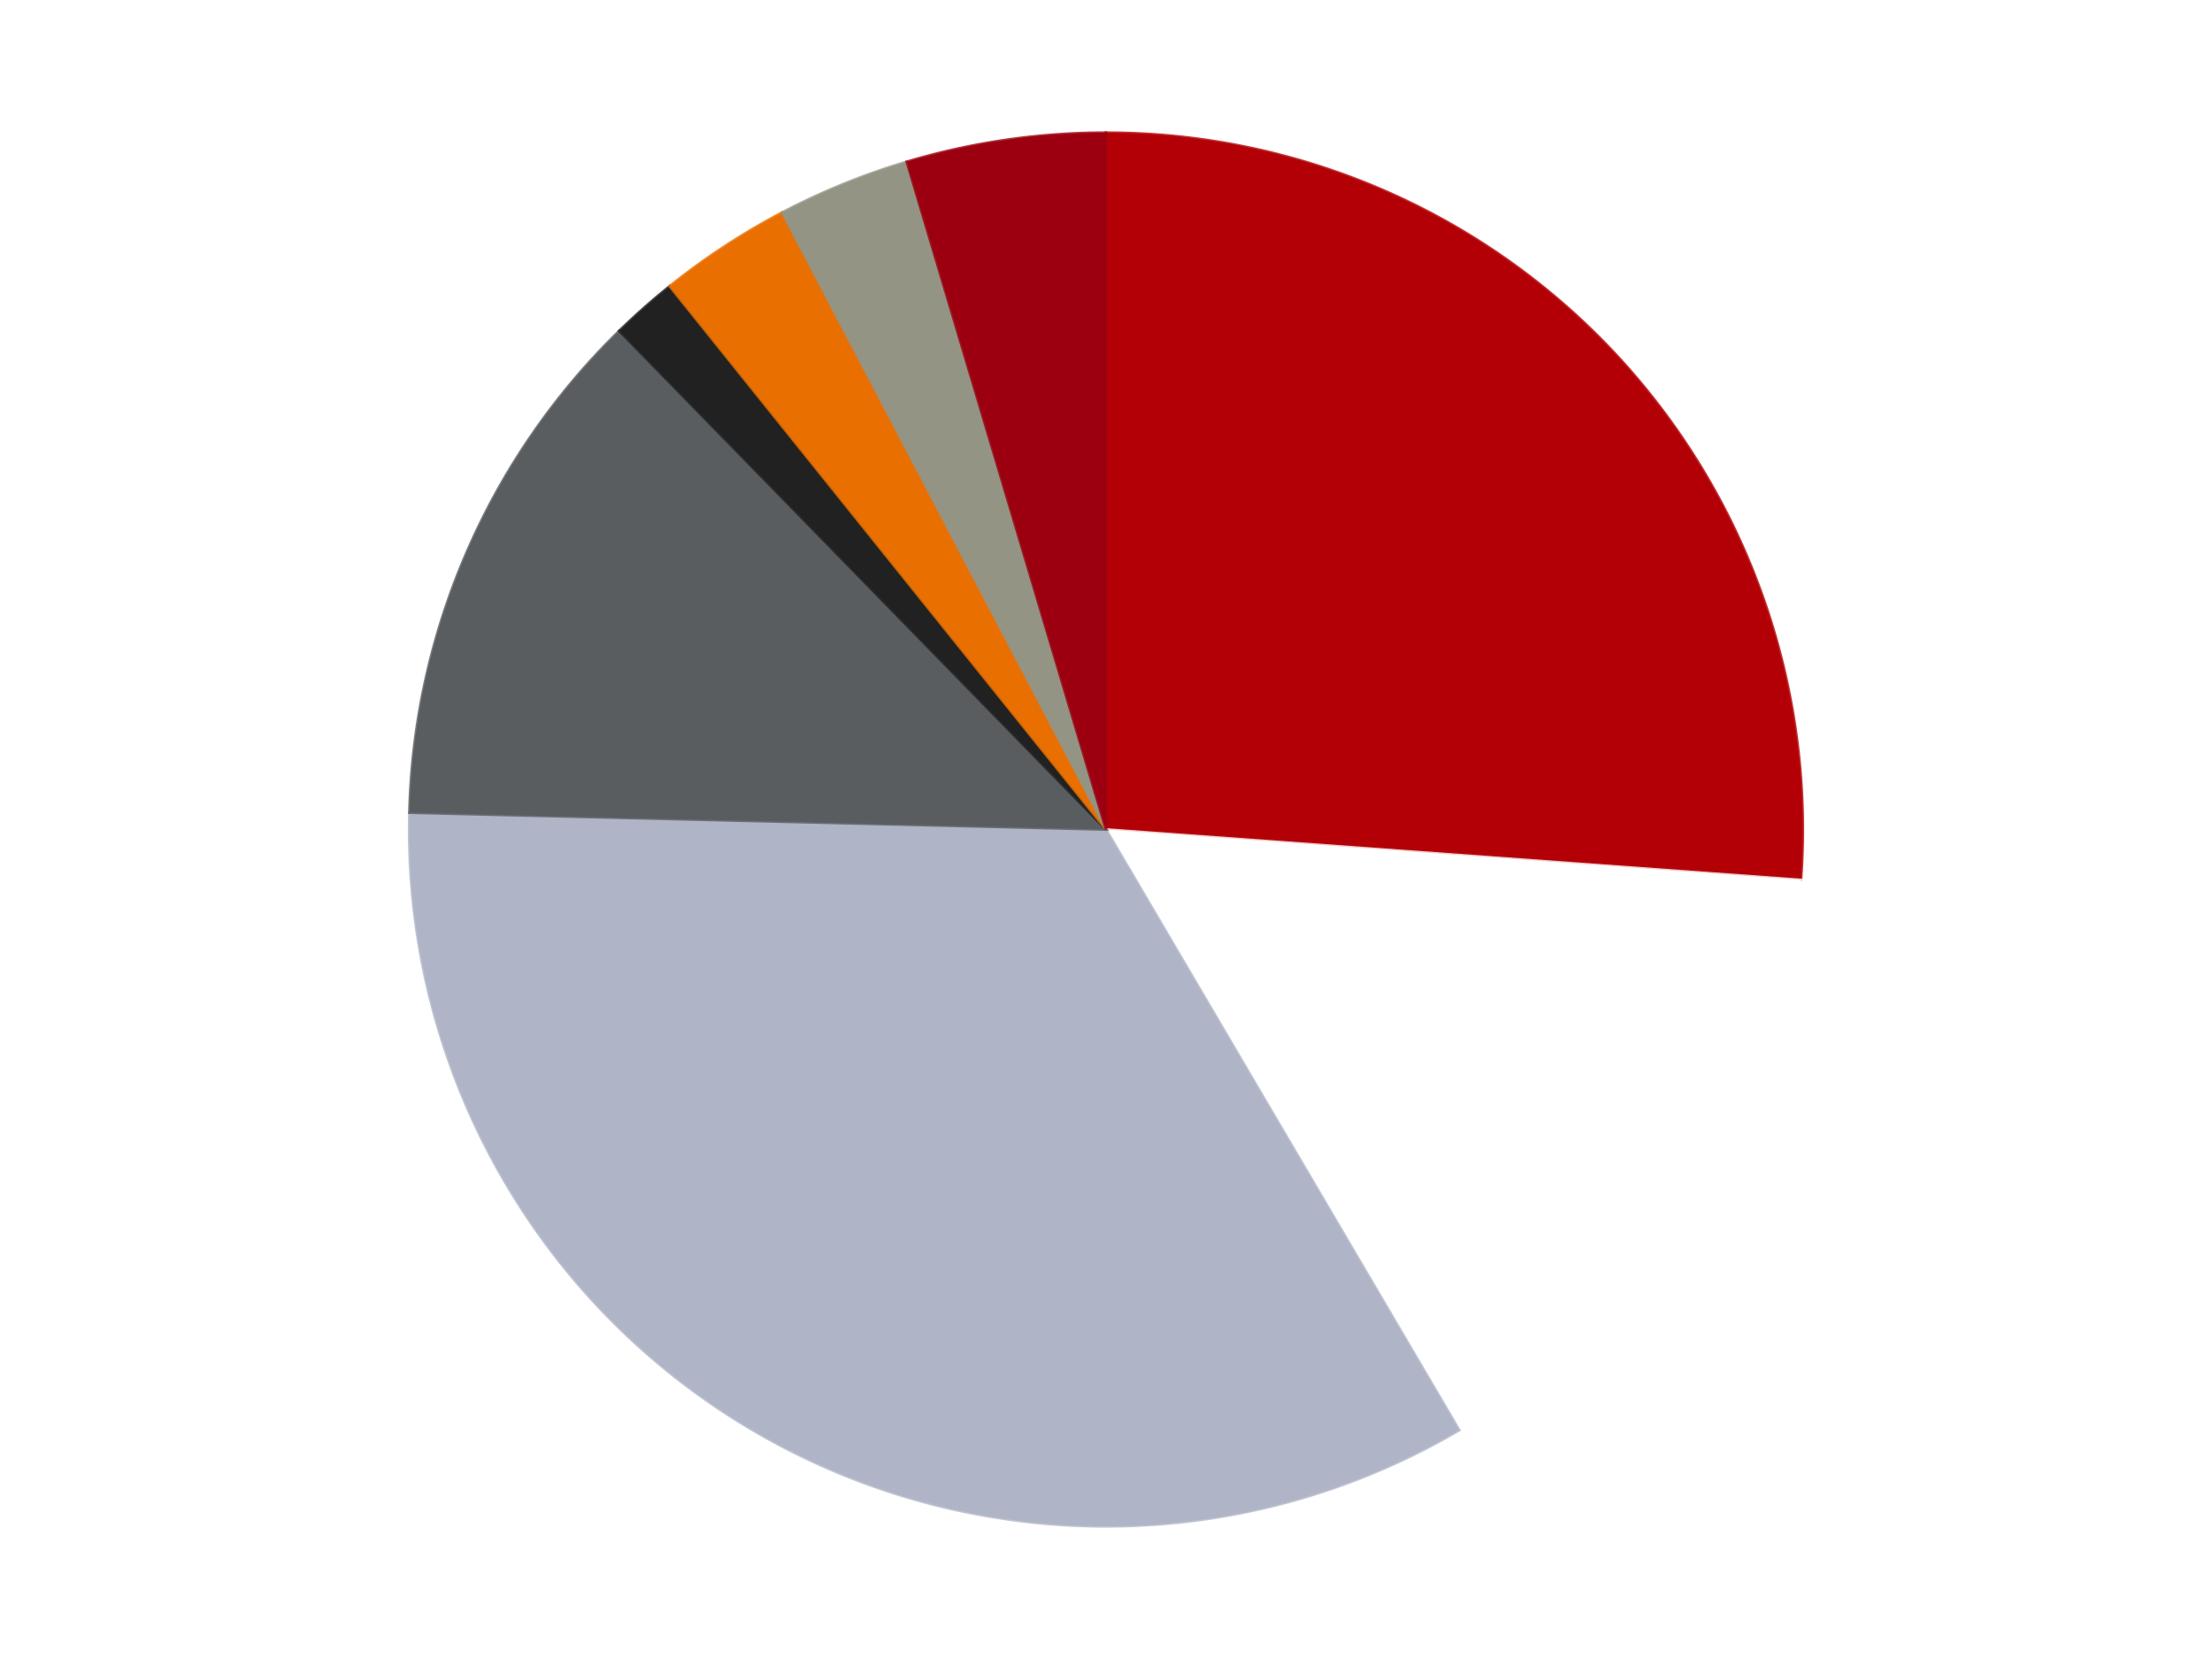
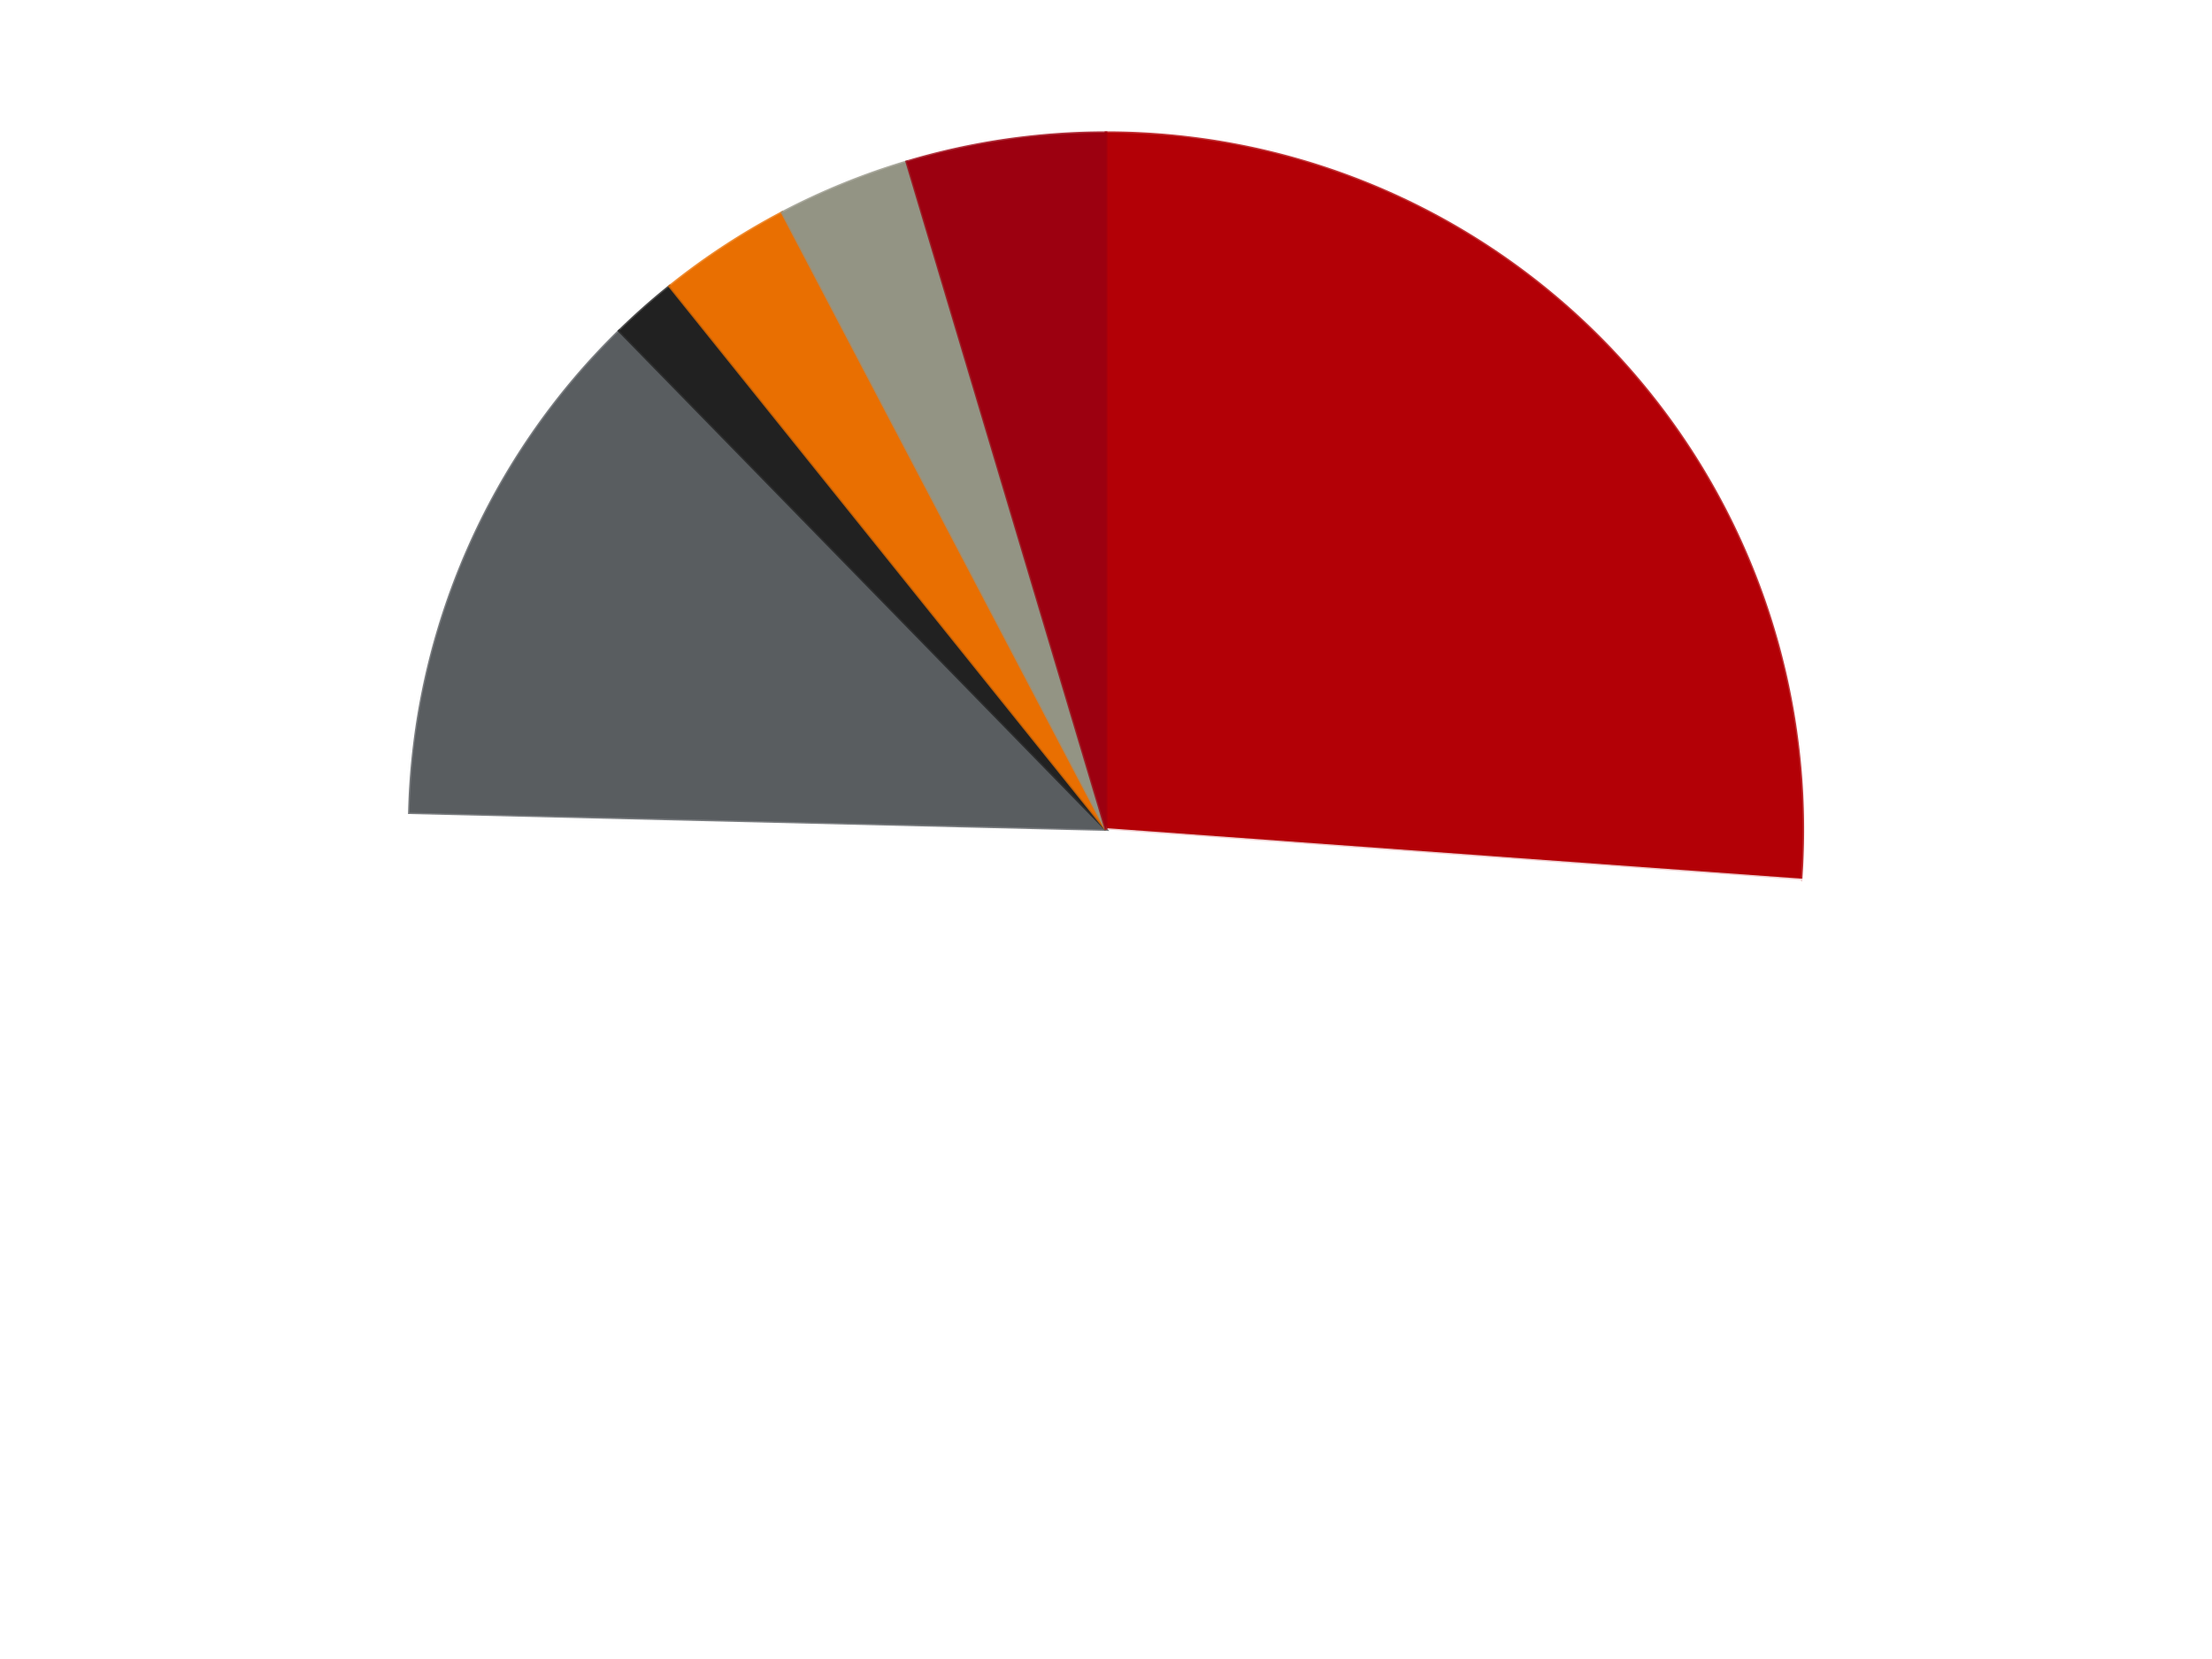
<svg xmlns="http://www.w3.org/2000/svg" xmlns:xlink="http://www.w3.org/1999/xlink" id="chart-926a7b43-ddba-4b73-a5fa-bde08ed9994a" class="pygal-chart" viewBox="0 0 800 600">
  <defs>
    <style type="text/css">#chart-926a7b43-ddba-4b73-a5fa-bde08ed9994a{-webkit-user-select:none;-webkit-font-smoothing:antialiased;font-family:Consolas,"Liberation Mono",Menlo,Courier,monospace}#chart-926a7b43-ddba-4b73-a5fa-bde08ed9994a .title{font-family:Consolas,"Liberation Mono",Menlo,Courier,monospace;font-size:16px}#chart-926a7b43-ddba-4b73-a5fa-bde08ed9994a .legends .legend text{font-family:Consolas,"Liberation Mono",Menlo,Courier,monospace;font-size:14px}#chart-926a7b43-ddba-4b73-a5fa-bde08ed9994a .axis text{font-family:Consolas,"Liberation Mono",Menlo,Courier,monospace;font-size:10px}#chart-926a7b43-ddba-4b73-a5fa-bde08ed9994a .axis text.major{font-family:Consolas,"Liberation Mono",Menlo,Courier,monospace;font-size:10px}#chart-926a7b43-ddba-4b73-a5fa-bde08ed9994a .text-overlay text.value{font-family:Consolas,"Liberation Mono",Menlo,Courier,monospace;font-size:16px}#chart-926a7b43-ddba-4b73-a5fa-bde08ed9994a .text-overlay text.label{font-family:Consolas,"Liberation Mono",Menlo,Courier,monospace;font-size:10px}#chart-926a7b43-ddba-4b73-a5fa-bde08ed9994a .tooltip{font-family:Consolas,"Liberation Mono",Menlo,Courier,monospace;font-size:14px}#chart-926a7b43-ddba-4b73-a5fa-bde08ed9994a text.no_data{font-family:Consolas,"Liberation Mono",Menlo,Courier,monospace;font-size:64px}
#chart-926a7b43-ddba-4b73-a5fa-bde08ed9994a{background-color:transparent}#chart-926a7b43-ddba-4b73-a5fa-bde08ed9994a path,#chart-926a7b43-ddba-4b73-a5fa-bde08ed9994a line,#chart-926a7b43-ddba-4b73-a5fa-bde08ed9994a rect,#chart-926a7b43-ddba-4b73-a5fa-bde08ed9994a circle{-webkit-transition:150ms;-moz-transition:150ms;transition:150ms}#chart-926a7b43-ddba-4b73-a5fa-bde08ed9994a .graph &gt; .background{fill:transparent}#chart-926a7b43-ddba-4b73-a5fa-bde08ed9994a .plot &gt; .background{fill:transparent}#chart-926a7b43-ddba-4b73-a5fa-bde08ed9994a .graph{fill:rgba(0,0,0,.87)}#chart-926a7b43-ddba-4b73-a5fa-bde08ed9994a text.no_data{fill:rgba(0,0,0,1)}#chart-926a7b43-ddba-4b73-a5fa-bde08ed9994a .title{fill:rgba(0,0,0,1)}#chart-926a7b43-ddba-4b73-a5fa-bde08ed9994a .legends .legend text{fill:rgba(0,0,0,.87)}#chart-926a7b43-ddba-4b73-a5fa-bde08ed9994a .legends .legend:hover text{fill:rgba(0,0,0,1)}#chart-926a7b43-ddba-4b73-a5fa-bde08ed9994a .axis .line{stroke:rgba(0,0,0,1)}#chart-926a7b43-ddba-4b73-a5fa-bde08ed9994a .axis .guide.line{stroke:rgba(0,0,0,.54)}#chart-926a7b43-ddba-4b73-a5fa-bde08ed9994a .axis .major.line{stroke:rgba(0,0,0,.87)}#chart-926a7b43-ddba-4b73-a5fa-bde08ed9994a .axis text.major{fill:rgba(0,0,0,1)}#chart-926a7b43-ddba-4b73-a5fa-bde08ed9994a .axis.y .guides:hover .guide.line,#chart-926a7b43-ddba-4b73-a5fa-bde08ed9994a .line-graph .axis.x .guides:hover .guide.line,#chart-926a7b43-ddba-4b73-a5fa-bde08ed9994a .stackedline-graph .axis.x .guides:hover .guide.line,#chart-926a7b43-ddba-4b73-a5fa-bde08ed9994a .xy-graph .axis.x .guides:hover .guide.line{stroke:rgba(0,0,0,1)}#chart-926a7b43-ddba-4b73-a5fa-bde08ed9994a .axis .guides:hover text{fill:rgba(0,0,0,1)}#chart-926a7b43-ddba-4b73-a5fa-bde08ed9994a .reactive{fill-opacity:1.0;stroke-opacity:.8;stroke-width:1}#chart-926a7b43-ddba-4b73-a5fa-bde08ed9994a .ci{stroke:rgba(0,0,0,.87)}#chart-926a7b43-ddba-4b73-a5fa-bde08ed9994a .reactive.active,#chart-926a7b43-ddba-4b73-a5fa-bde08ed9994a .active .reactive{fill-opacity:0.6;stroke-opacity:.9;stroke-width:4}#chart-926a7b43-ddba-4b73-a5fa-bde08ed9994a .ci .reactive.active{stroke-width:1.5}#chart-926a7b43-ddba-4b73-a5fa-bde08ed9994a .series text{fill:rgba(0,0,0,1)}#chart-926a7b43-ddba-4b73-a5fa-bde08ed9994a .tooltip rect{fill:transparent;stroke:rgba(0,0,0,1);-webkit-transition:opacity 150ms;-moz-transition:opacity 150ms;transition:opacity 150ms}#chart-926a7b43-ddba-4b73-a5fa-bde08ed9994a .tooltip .label{fill:rgba(0,0,0,.87)}#chart-926a7b43-ddba-4b73-a5fa-bde08ed9994a .tooltip .label{fill:rgba(0,0,0,.87)}#chart-926a7b43-ddba-4b73-a5fa-bde08ed9994a .tooltip .legend{font-size:.8em;fill:rgba(0,0,0,.54)}#chart-926a7b43-ddba-4b73-a5fa-bde08ed9994a .tooltip .x_label{font-size:.6em;fill:rgba(0,0,0,1)}#chart-926a7b43-ddba-4b73-a5fa-bde08ed9994a .tooltip .xlink{font-size:.5em;text-decoration:underline}#chart-926a7b43-ddba-4b73-a5fa-bde08ed9994a .tooltip .value{font-size:1.5em}#chart-926a7b43-ddba-4b73-a5fa-bde08ed9994a .bound{font-size:.5em}#chart-926a7b43-ddba-4b73-a5fa-bde08ed9994a .max-value{font-size:.75em;fill:rgba(0,0,0,.54)}#chart-926a7b43-ddba-4b73-a5fa-bde08ed9994a .map-element{fill:transparent;stroke:rgba(0,0,0,.54) !important}#chart-926a7b43-ddba-4b73-a5fa-bde08ed9994a .map-element .reactive{fill-opacity:inherit;stroke-opacity:inherit}#chart-926a7b43-ddba-4b73-a5fa-bde08ed9994a .color-0,#chart-926a7b43-ddba-4b73-a5fa-bde08ed9994a .color-0 a:visited{stroke:#F44336;fill:#F44336}#chart-926a7b43-ddba-4b73-a5fa-bde08ed9994a .color-1,#chart-926a7b43-ddba-4b73-a5fa-bde08ed9994a .color-1 a:visited{stroke:#3F51B5;fill:#3F51B5}#chart-926a7b43-ddba-4b73-a5fa-bde08ed9994a .color-2,#chart-926a7b43-ddba-4b73-a5fa-bde08ed9994a .color-2 a:visited{stroke:#009688;fill:#009688}#chart-926a7b43-ddba-4b73-a5fa-bde08ed9994a .color-3,#chart-926a7b43-ddba-4b73-a5fa-bde08ed9994a .color-3 a:visited{stroke:#FFC107;fill:#FFC107}#chart-926a7b43-ddba-4b73-a5fa-bde08ed9994a .color-4,#chart-926a7b43-ddba-4b73-a5fa-bde08ed9994a .color-4 a:visited{stroke:#FF5722;fill:#FF5722}#chart-926a7b43-ddba-4b73-a5fa-bde08ed9994a .color-5,#chart-926a7b43-ddba-4b73-a5fa-bde08ed9994a .color-5 a:visited{stroke:#9C27B0;fill:#9C27B0}#chart-926a7b43-ddba-4b73-a5fa-bde08ed9994a .color-6,#chart-926a7b43-ddba-4b73-a5fa-bde08ed9994a .color-6 a:visited{stroke:#03A9F4;fill:#03A9F4}#chart-926a7b43-ddba-4b73-a5fa-bde08ed9994a .color-7,#chart-926a7b43-ddba-4b73-a5fa-bde08ed9994a .color-7 a:visited{stroke:#8BC34A;fill:#8BC34A}#chart-926a7b43-ddba-4b73-a5fa-bde08ed9994a .text-overlay .color-0 text{fill:black}#chart-926a7b43-ddba-4b73-a5fa-bde08ed9994a .text-overlay .color-1 text{fill:black}#chart-926a7b43-ddba-4b73-a5fa-bde08ed9994a .text-overlay .color-2 text{fill:black}#chart-926a7b43-ddba-4b73-a5fa-bde08ed9994a .text-overlay .color-3 text{fill:black}#chart-926a7b43-ddba-4b73-a5fa-bde08ed9994a .text-overlay .color-4 text{fill:black}#chart-926a7b43-ddba-4b73-a5fa-bde08ed9994a .text-overlay .color-5 text{fill:black}#chart-926a7b43-ddba-4b73-a5fa-bde08ed9994a .text-overlay .color-6 text{fill:black}#chart-926a7b43-ddba-4b73-a5fa-bde08ed9994a .text-overlay .color-7 text{fill:black}
#chart-926a7b43-ddba-4b73-a5fa-bde08ed9994a text.no_data{text-anchor:middle}#chart-926a7b43-ddba-4b73-a5fa-bde08ed9994a .guide.line{fill:none}#chart-926a7b43-ddba-4b73-a5fa-bde08ed9994a .centered{text-anchor:middle}#chart-926a7b43-ddba-4b73-a5fa-bde08ed9994a .title{text-anchor:middle}#chart-926a7b43-ddba-4b73-a5fa-bde08ed9994a .legends .legend text{fill-opacity:1}#chart-926a7b43-ddba-4b73-a5fa-bde08ed9994a .axis.x text{text-anchor:middle}#chart-926a7b43-ddba-4b73-a5fa-bde08ed9994a .axis.x:not(.web) text[transform]{text-anchor:start}#chart-926a7b43-ddba-4b73-a5fa-bde08ed9994a .axis.x:not(.web) text[transform].backwards{text-anchor:end}#chart-926a7b43-ddba-4b73-a5fa-bde08ed9994a .axis.y text{text-anchor:end}#chart-926a7b43-ddba-4b73-a5fa-bde08ed9994a .axis.y text[transform].backwards{text-anchor:start}#chart-926a7b43-ddba-4b73-a5fa-bde08ed9994a .axis.y2 text{text-anchor:start}#chart-926a7b43-ddba-4b73-a5fa-bde08ed9994a .axis.y2 text[transform].backwards{text-anchor:end}#chart-926a7b43-ddba-4b73-a5fa-bde08ed9994a .axis .guide.line{stroke-dasharray:4,4;stroke:black}#chart-926a7b43-ddba-4b73-a5fa-bde08ed9994a .axis .major.guide.line{stroke-dasharray:6,6;stroke:black}#chart-926a7b43-ddba-4b73-a5fa-bde08ed9994a .horizontal .axis.y .guide.line,#chart-926a7b43-ddba-4b73-a5fa-bde08ed9994a .horizontal .axis.y2 .guide.line,#chart-926a7b43-ddba-4b73-a5fa-bde08ed9994a .vertical .axis.x .guide.line{opacity:0}#chart-926a7b43-ddba-4b73-a5fa-bde08ed9994a .horizontal .axis.always_show .guide.line,#chart-926a7b43-ddba-4b73-a5fa-bde08ed9994a .vertical .axis.always_show .guide.line{opacity:1 !important}#chart-926a7b43-ddba-4b73-a5fa-bde08ed9994a .axis.y .guides:hover .guide.line,#chart-926a7b43-ddba-4b73-a5fa-bde08ed9994a .axis.y2 .guides:hover .guide.line,#chart-926a7b43-ddba-4b73-a5fa-bde08ed9994a .axis.x .guides:hover .guide.line{opacity:1}#chart-926a7b43-ddba-4b73-a5fa-bde08ed9994a .axis .guides:hover text{opacity:1}#chart-926a7b43-ddba-4b73-a5fa-bde08ed9994a .nofill{fill:none}#chart-926a7b43-ddba-4b73-a5fa-bde08ed9994a .subtle-fill{fill-opacity:.2}#chart-926a7b43-ddba-4b73-a5fa-bde08ed9994a .dot{stroke-width:1px;fill-opacity:1;stroke-opacity:1}#chart-926a7b43-ddba-4b73-a5fa-bde08ed9994a .dot.active{stroke-width:5px}#chart-926a7b43-ddba-4b73-a5fa-bde08ed9994a .dot.negative{fill:transparent}#chart-926a7b43-ddba-4b73-a5fa-bde08ed9994a text,#chart-926a7b43-ddba-4b73-a5fa-bde08ed9994a tspan{stroke:none !important}#chart-926a7b43-ddba-4b73-a5fa-bde08ed9994a .series text.active{opacity:1}#chart-926a7b43-ddba-4b73-a5fa-bde08ed9994a .tooltip rect{fill-opacity:.95;stroke-width:.5}#chart-926a7b43-ddba-4b73-a5fa-bde08ed9994a .tooltip text{fill-opacity:1}#chart-926a7b43-ddba-4b73-a5fa-bde08ed9994a .showable{visibility:hidden}#chart-926a7b43-ddba-4b73-a5fa-bde08ed9994a .showable.shown{visibility:visible}#chart-926a7b43-ddba-4b73-a5fa-bde08ed9994a .gauge-background{fill:rgba(229,229,229,1);stroke:none}#chart-926a7b43-ddba-4b73-a5fa-bde08ed9994a .bg-lines{stroke:transparent;stroke-width:2px}</style>
    <script type="text/javascript">window.pygal = window.pygal || {};window.pygal.config = window.pygal.config || {};window.pygal.config['926a7b43-ddba-4b73-a5fa-bde08ed9994a'] = {"allow_interruptions": false, "box_mode": "extremes", "classes": ["pygal-chart"], "css": ["file://style.css", "file://graph.css"], "defs": [], "disable_xml_declaration": false, "dots_size": 2.5, "dynamic_print_values": false, "explicit_size": false, "fill": false, "force_uri_protocol": "https", "formatter": null, "half_pie": false, "height": 600, "include_x_axis": false, "inner_radius": 0, "interpolate": null, "interpolation_parameters": {}, "interpolation_precision": 250, "inverse_y_axis": false, "js": ["//kozea.github.io/pygal.js/2.0.x/pygal-tooltips.min.js"], "legend_at_bottom": false, "legend_at_bottom_columns": null, "legend_box_size": 12, "logarithmic": false, "margin": 20, "margin_bottom": null, "margin_left": null, "margin_right": null, "margin_top": null, "max_scale": 16, "min_scale": 4, "missing_value_fill_truncation": "x", "no_data_text": "No data", "no_prefix": false, "order_min": null, "pretty_print": false, "print_labels": false, "print_values": false, "print_values_position": "center", "print_zeroes": true, "range": null, "rounded_bars": null, "secondary_range": null, "show_dots": true, "show_legend": false, "show_minor_x_labels": true, "show_minor_y_labels": true, "show_only_major_dots": false, "show_x_guides": false, "show_x_labels": true, "show_y_guides": true, "show_y_labels": true, "spacing": 10, "stack_from_top": false, "strict": false, "stroke": true, "stroke_style": null, "style": {"background": "transparent", "ci_colors": [], "colors": ["#F44336", "#3F51B5", "#009688", "#FFC107", "#FF5722", "#9C27B0", "#03A9F4", "#8BC34A", "#FF9800", "#E91E63", "#2196F3", "#4CAF50", "#FFEB3B", "#673AB7", "#00BCD4", "#CDDC39", "#9E9E9E", "#607D8B"], "dot_opacity": "1", "font_family": "Consolas, \"Liberation Mono\", Menlo, Courier, monospace", "foreground": "rgba(0, 0, 0, .87)", "foreground_strong": "rgba(0, 0, 0, 1)", "foreground_subtle": "rgba(0, 0, 0, .54)", "guide_stroke_color": "black", "guide_stroke_dasharray": "4,4", "label_font_family": "Consolas, \"Liberation Mono\", Menlo, Courier, monospace", "label_font_size": 10, "legend_font_family": "Consolas, \"Liberation Mono\", Menlo, Courier, monospace", "legend_font_size": 14, "major_guide_stroke_color": "black", "major_guide_stroke_dasharray": "6,6", "major_label_font_family": "Consolas, \"Liberation Mono\", Menlo, Courier, monospace", "major_label_font_size": 10, "no_data_font_family": "Consolas, \"Liberation Mono\", Menlo, Courier, monospace", "no_data_font_size": 64, "opacity": "1.0", "opacity_hover": "0.6", "plot_background": "transparent", "stroke_opacity": ".8", "stroke_opacity_hover": ".9", "stroke_width": "1", "stroke_width_hover": "4", "title_font_family": "Consolas, \"Liberation Mono\", Menlo, Courier, monospace", "title_font_size": 16, "tooltip_font_family": "Consolas, \"Liberation Mono\", Menlo, Courier, monospace", "tooltip_font_size": 14, "transition": "150ms", "value_background": "rgba(229, 229, 229, 1)", "value_colors": [], "value_font_family": "Consolas, \"Liberation Mono\", Menlo, Courier, monospace", "value_font_size": 16, "value_label_font_family": "Consolas, \"Liberation Mono\", Menlo, Courier, monospace", "value_label_font_size": 10}, "title": null, "tooltip_border_radius": 0, "tooltip_fancy_mode": true, "truncate_label": null, "truncate_legend": null, "width": 800, "x_label_rotation": 0, "x_labels": null, "x_labels_major": null, "x_labels_major_count": null, "x_labels_major_every": null, "x_title": null, "xrange": null, "y_label_rotation": 0, "y_labels": null, "y_labels_major": null, "y_labels_major_count": null, "y_labels_major_every": null, "y_title": null, "zero": 0, "legends": ["Red", "White", "Light Bluish Gray", "Dark Bluish Gray", "Black", "Trans-Orange", "Trans-Black", "Trans-Red"]}</script>
    <script type="text/javascript" xlink:href="https://kozea.github.io/pygal.js/2.0.x/pygal-tooltips.min.js" />
  </defs>
  <title>Pygal</title>
  <g class="graph pie-graph vertical">
    <rect x="0" y="0" width="800" height="600" class="background" />
    <g transform="translate(20, 20)" class="plot">
-       <rect x="0" y="0" width="760" height="560" class="background" />
      <g class="series serie-0 color-0">
        <g class="slices">
          <g class="slice" style="fill: #B30006; stroke: #B30006">
            <path d="M380 28 A252 252 0 0 1 631.338 298.254 L380 280 A0 0 0 0 0 380 280 z" class="slice reactive tooltip-trigger" />
            <desc class="value">17</desc>
            <desc class="x centered">472.26585199131944</desc>
            <desc class="y centered">194.19200179286355</desc>
          </g>
        </g>
      </g>
      <g class="series serie-1 color-1">
        <g class="slices">
          <g class="slice" style="fill: #FFFFFF; stroke: #FFFFFF">
            <path d="M631.338 298.254 A252 252 0 0 1 507.754 497.216 L380 280 A0 0 0 0 0 380 280 z" class="slice reactive tooltip-trigger" />
            <desc class="value">10</desc>
            <desc class="x centered">487.03295982531165</desc>
            <desc class="y centered">346.4826707573727</desc>
          </g>
        </g>
      </g>
      <g class="series serie-2 color-2">
        <g class="slices">
          <g class="slice" style="fill: #AFB5C7; stroke: #AFB5C7">
-             <path d="M507.754 497.216 A252 252 0 0 1 128.074 273.911 L380 280 A0 0 0 0 0 380 280 z" class="slice reactive tooltip-trigger" />
            <desc class="value">22</desc>
            <desc class="x centered">316.12305841948756</desc>
            <desc class="y centered">388.60817802688615</desc>
          </g>
        </g>
      </g>
      <g class="series serie-3 color-3">
        <g class="slices">
          <g class="slice" style="fill: #595D60; stroke: #595D60">
            <path d="M128.074 273.911 A252 252 0 0 1 203.975 99.669 L380 280 A0 0 0 0 0 380 280 z" class="slice reactive tooltip-trigger" />
            <desc class="value">8</desc>
            <desc class="x centered">264.4841833901107</desc>
            <desc class="y centered">229.68006247072225</desc>
          </g>
        </g>
      </g>
      <g class="series serie-4 color-4">
        <g class="slices">
          <g class="slice" style="fill: #212121; stroke: #212121">
            <path d="M203.975 99.669 A252 252 0 0 1 222.201 83.522 L380 280 A0 0 0 0 0 380 280 z" class="slice reactive tooltip-trigger" />
            <desc class="value">1</desc>
            <desc class="x centered">296.44654506165995</desc>
            <desc class="y centered">185.68764573044115</desc>
          </g>
        </g>
      </g>
      <g class="series serie-5 color-5">
        <g class="slices">
          <g class="slice" style="fill: #E96F01; stroke: #E96F01">
            <path d="M222.201 83.522 A252 252 0 0 1 262.89 56.865 L380 280 A0 0 0 0 0 380 280 z" class="slice reactive tooltip-trigger" />
            <desc class="value">2</desc>
            <desc class="x centered">310.95042407331175</desc>
            <desc class="y centered">174.6047626107113</desc>
          </g>
        </g>
      </g>
      <g class="series serie-6 color-6">
        <g class="slices">
          <g class="slice" style="fill: #939484; stroke: #939484">
            <path d="M262.89 56.865 A252 252 0 0 1 307.942 38.522 L380 280 A0 0 0 0 0 380 280 z" class="slice reactive tooltip-trigger" />
            <desc class="value">2</desc>
            <desc class="x centered">332.4860499472718</desc>
            <desc class="y centered">163.3019942313201</desc>
          </g>
        </g>
      </g>
      <g class="series serie-7 color-7">
        <g class="slices">
          <g class="slice" style="fill: #9C0010; stroke: #9C0010">
            <path d="M307.942 38.522 A252 252 0 0 1 380 28 L380 280 A0 0 0 0 0 380 280 z" class="slice reactive tooltip-trigger" />
            <desc class="value">3</desc>
            <desc class="x centered">361.7943797542782</desc>
            <desc class="y centered">155.32219366916755</desc>
          </g>
        </g>
      </g>
    </g>
    <g class="titles" />
    <g transform="translate(20, 20)" class="plot overlay">
      <g class="series serie-0 color-0" />
      <g class="series serie-1 color-1" />
      <g class="series serie-2 color-2" />
      <g class="series serie-3 color-3" />
      <g class="series serie-4 color-4" />
      <g class="series serie-5 color-5" />
      <g class="series serie-6 color-6" />
      <g class="series serie-7 color-7" />
    </g>
    <g transform="translate(20, 20)" class="plot text-overlay">
      <g class="series serie-0 color-0" />
      <g class="series serie-1 color-1" />
      <g class="series serie-2 color-2" />
      <g class="series serie-3 color-3" />
      <g class="series serie-4 color-4" />
      <g class="series serie-5 color-5" />
      <g class="series serie-6 color-6" />
      <g class="series serie-7 color-7" />
    </g>
    <g transform="translate(20, 20)" class="plot tooltip-overlay">
      <g transform="translate(0 0)" style="opacity: 0" class="tooltip">
        <rect rx="0" ry="0" width="0" height="0" class="tooltip-box" />
        <g class="text" />
      </g>
    </g>
  </g>
</svg>